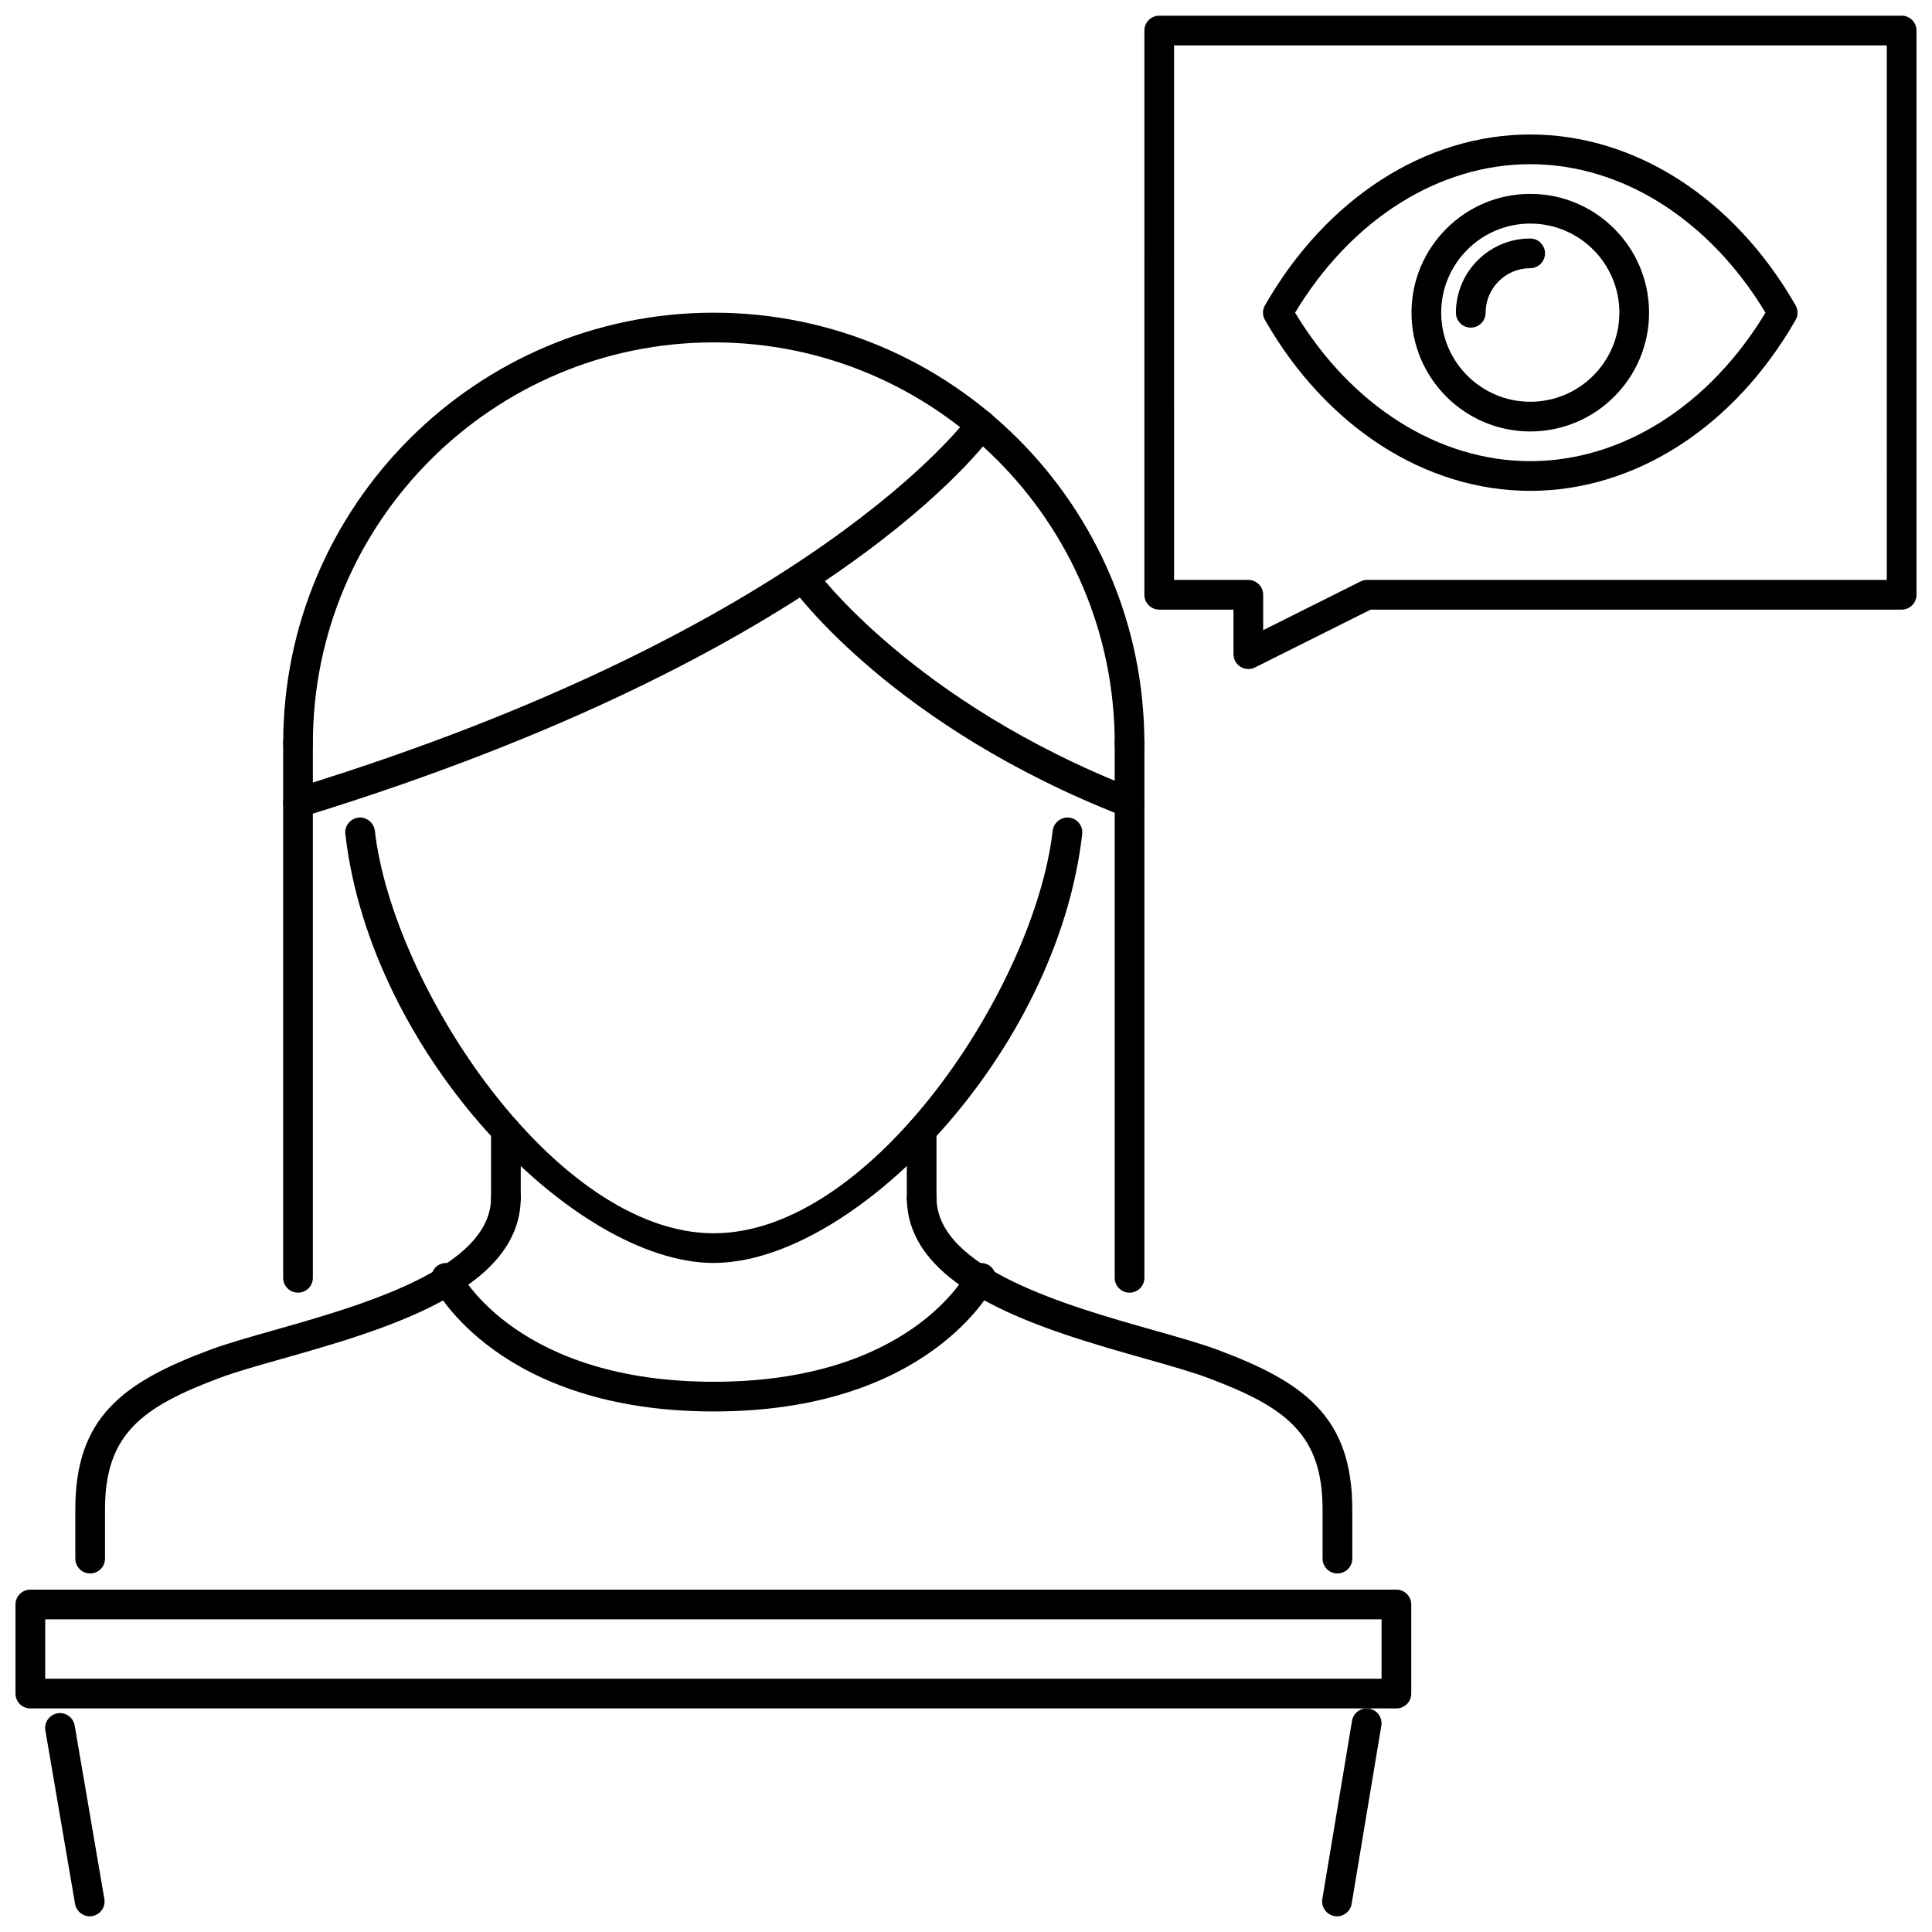
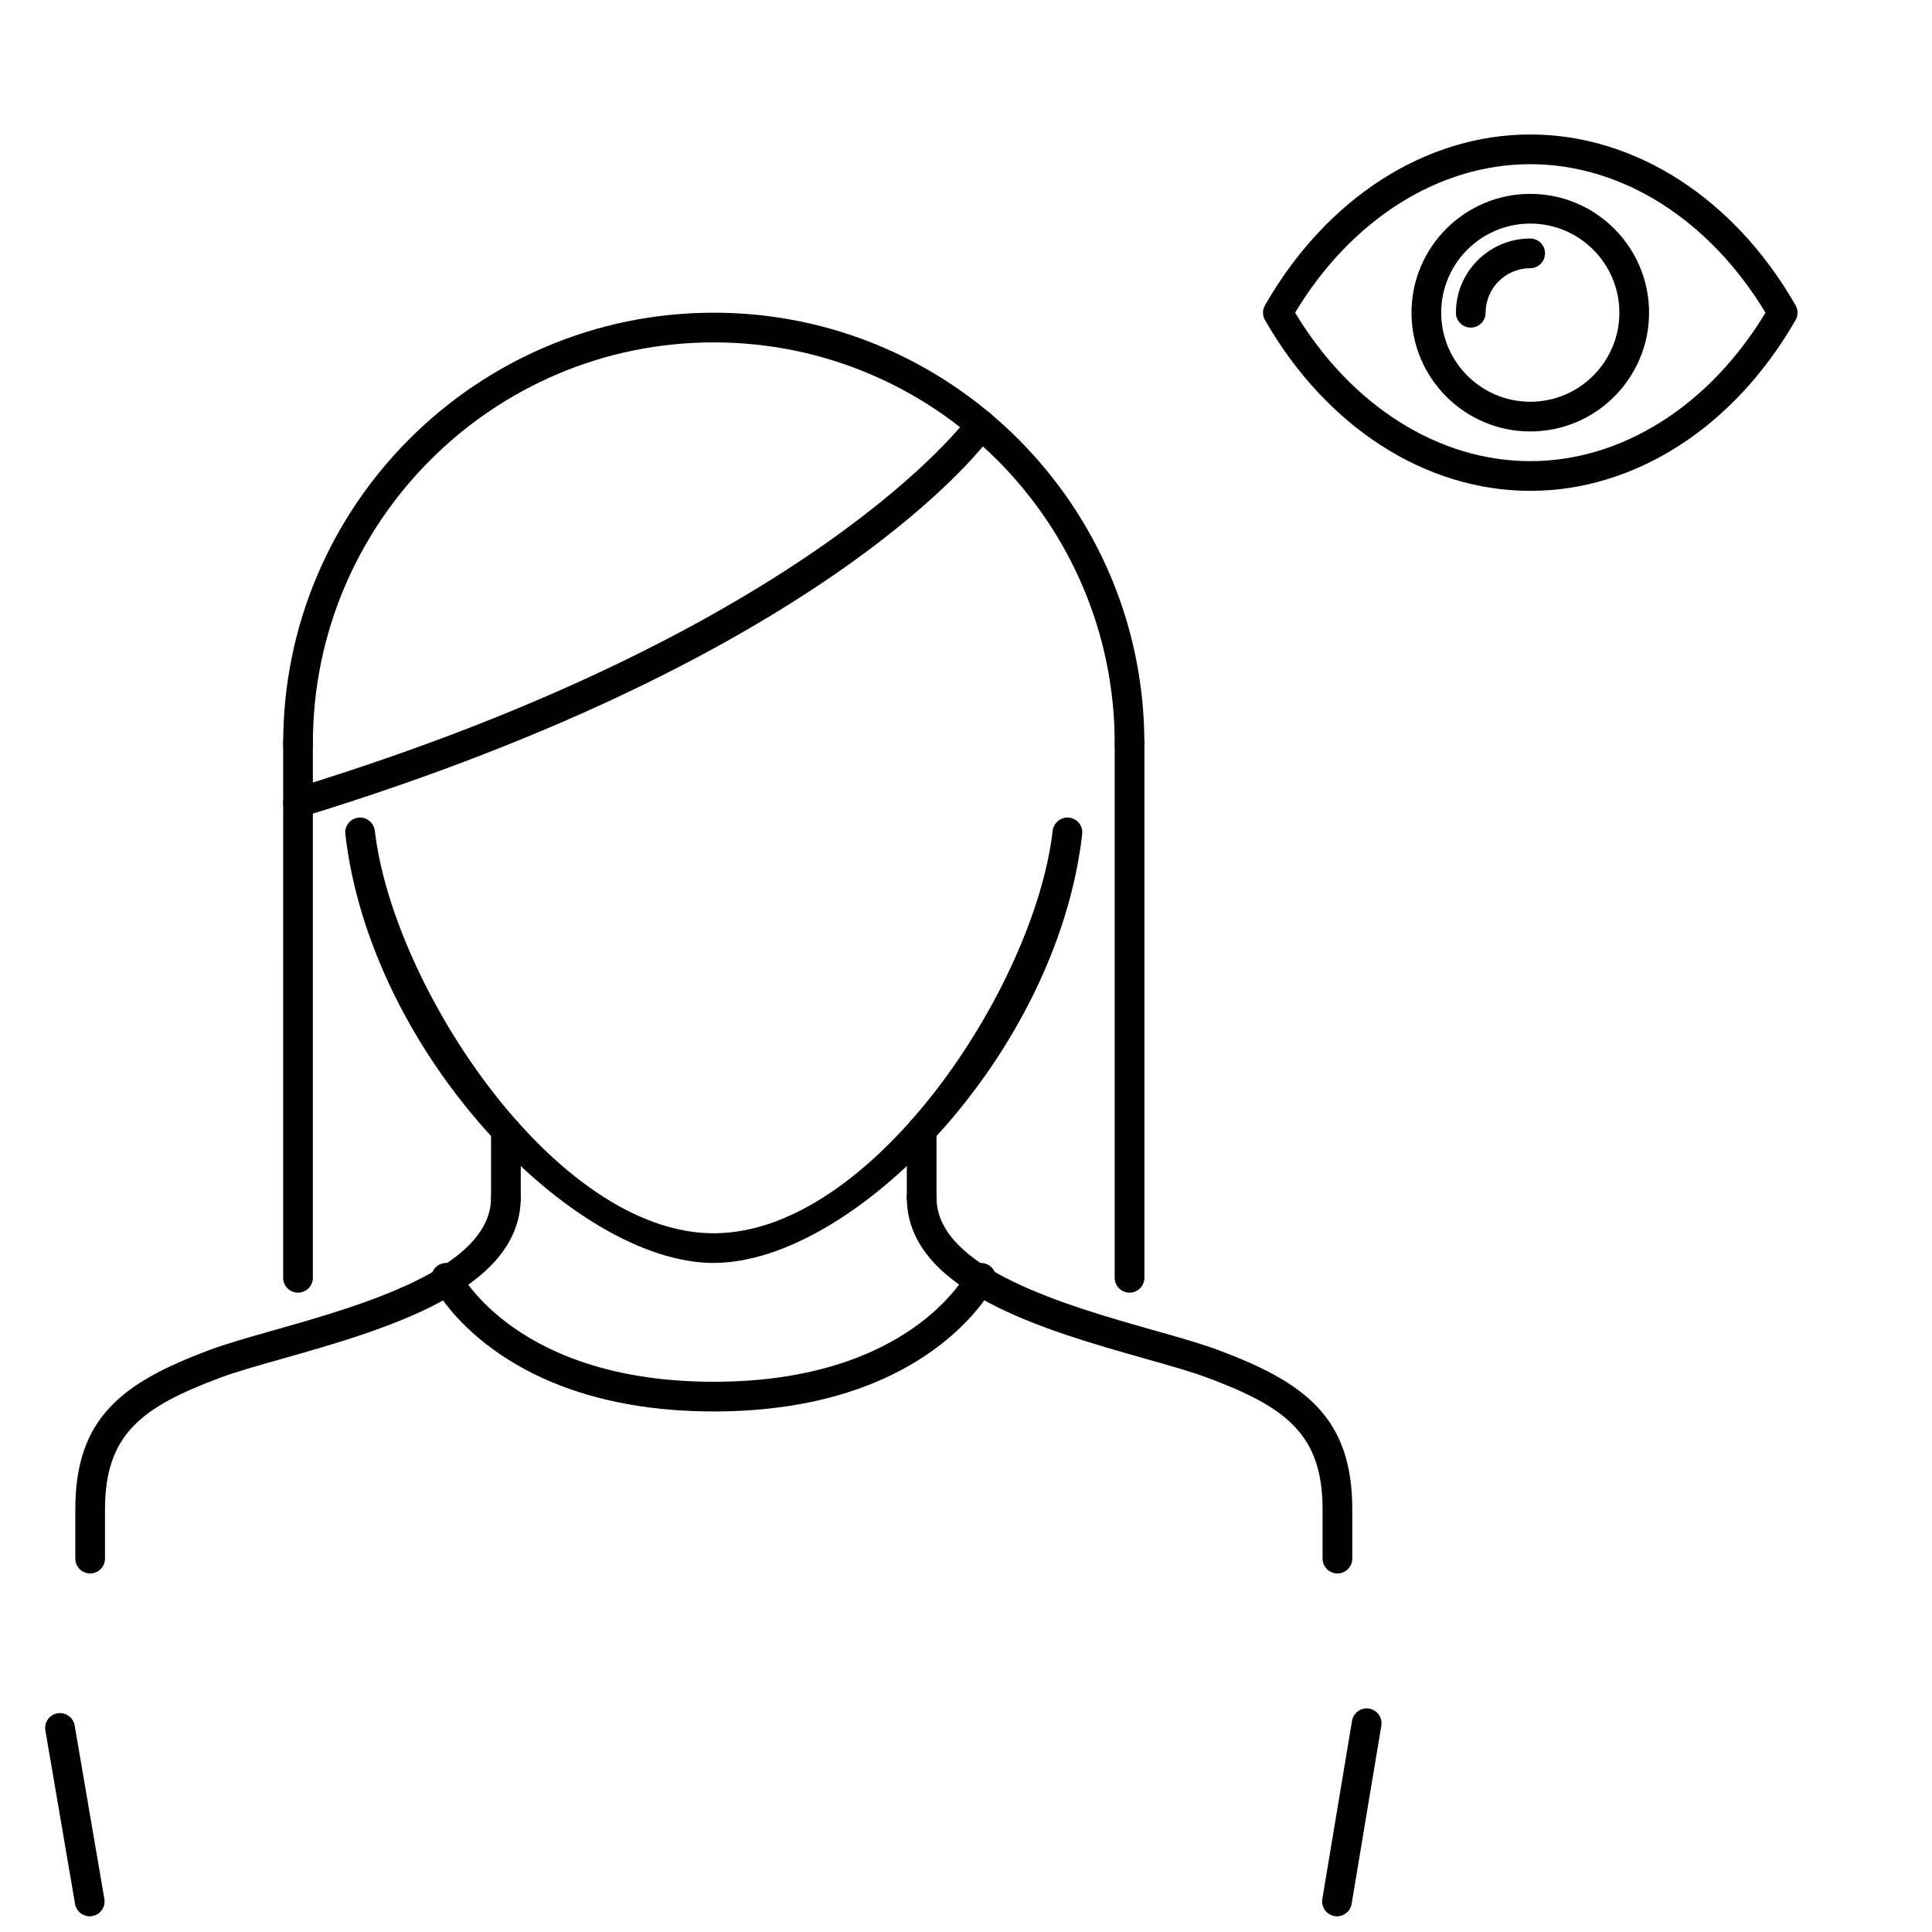
<svg xmlns="http://www.w3.org/2000/svg" width="800px" height="800px" version="1.1" viewBox="144 144 512 512">
  <defs>
    <clipPath id="d">
-       <path d="m447 148.09h204.9v173.91h-204.9z" />
-     </clipPath>
+       </clipPath>
    <clipPath id="c">
-       <path d="m148.09 565h369.91v32h-369.91z" />
-     </clipPath>
+       </clipPath>
    <clipPath id="b">
      <path d="m155 597h17v54.902h-17z" />
    </clipPath>
    <clipPath id="a">
      <path d="m494 596h17v55.902h-17z" />
    </clipPath>
  </defs>
  <path d="m167.89 560.98c-2.176 0-3.934-1.762-3.934-3.934v-13.035c0-24.332 12.488-33.617 35.547-42.242 4.426-1.66 10.238-3.305 16.961-5.211 22.965-6.504 57.672-16.324 57.672-35.168 0-2.176 1.762-3.934 3.934-3.934 2.176 0 3.934 1.758 3.934 3.934 0 24.793-36.645 35.168-63.398 42.746-6.555 1.859-12.227 3.457-16.348 5.012-20.621 7.707-30.434 14.895-30.434 34.863v13.035c0 2.176-1.758 3.934-3.934 3.934z" />
  <path d="m498.43 560.98c-2.172 0-3.934-1.762-3.934-3.934v-13.035c0-19.977-9.816-27.16-30.426-34.863-4.133-1.551-9.797-3.16-16.359-5.019-26.754-7.57-63.391-17.945-63.391-42.738 0-2.176 1.762-3.934 3.934-3.934 2.176 0 3.934 1.758 3.934 3.934 0 18.836 34.699 28.668 57.664 35.168 6.734 1.906 12.543 3.551 16.977 5.211 23.051 8.625 35.539 17.906 35.539 42.242v13.035c0 2.176-1.762 3.934-3.938 3.934z" />
  <path d="m333.16 478.7c-36.93 0-90.91-55.121-97.645-113.66-0.246-2.16 1.305-4.109 3.465-4.356 1.996-0.293 4.109 1.297 4.356 3.457 4.727 41.156 47.758 106.69 89.82 106.69s85.094-65.535 89.82-106.7c0.246-2.16 2.344-3.731 4.356-3.457 2.16 0.246 3.711 2.199 3.465 4.356-6.723 58.543-60.707 113.66-97.637 113.66z" />
  <path d="m278.07 465.32c-2.176 0-3.934-1.762-3.934-3.938v-17.66c0-2.176 1.762-3.934 3.934-3.934 2.176 0 3.934 1.758 3.934 3.934v17.66c0 2.18-1.762 3.938-3.934 3.938z" />
  <path d="m388.25 465.32c-2.176 0-3.934-1.762-3.934-3.938v-17.66c0-2.176 1.762-3.934 3.934-3.934 2.176 0 3.934 1.758 3.934 3.934v17.66c0.004 2.18-1.758 3.938-3.934 3.938z" />
  <g clip-path="url(#d)">
-     <path d="m474.82 321.3c-0.723 0-1.438-0.195-2.07-0.59-1.16-0.719-1.867-1.984-1.867-3.348v-11.805h-19.676c-2.176 0-3.934-1.758-3.934-3.934l0.004-149.53c0-2.176 1.758-3.934 3.934-3.934h196.75c2.172 0 3.934 1.762 3.934 3.934v149.53c0 2.176-1.762 3.934-3.934 3.934l-140.73 0.004-30.652 15.324c-0.551 0.277-1.156 0.418-1.758 0.418zm-19.676-23.613h19.676c2.172 0 3.934 1.762 3.934 3.934v9.371l25.785-12.891c0.547-0.273 1.152-0.414 1.758-0.414h137.72l0.004-141.66h-188.88z" />
-   </g>
+     </g>
  <path d="m443.34 344.91c-2.176 0-3.934-1.758-3.934-3.934 0-58.582-47.66-106.24-106.25-106.24-58.586-0.004-106.24 47.656-106.24 106.24 0 2.176-1.762 3.934-3.934 3.934-2.176 0-3.934-1.758-3.934-3.934 0-62.922 51.191-114.11 114.11-114.11s114.11 51.191 114.11 114.11c0 2.176-1.762 3.938-3.938 3.938z" />
  <path d="m222.98 486.57c-2.176 0-3.934-1.762-3.934-3.934l-0.004-141.66c0-2.176 1.762-3.934 3.934-3.934 2.176 0 3.934 1.762 3.934 3.934v141.66c0.004 2.176-1.758 3.934-3.93 3.934z" />
  <path d="m443.34 486.57c-2.176 0-3.934-1.762-3.934-3.934v-141.66c0-2.176 1.758-3.934 3.934-3.934 2.176 0 3.938 1.762 3.938 3.934v141.66c0 2.176-1.762 3.934-3.938 3.934z" />
  <path d="m222.98 360.65c-1.684 0-3.242-1.086-3.766-2.781-0.629-2.078 0.539-4.277 2.613-4.914 137.85-42.266 178.55-98.07 178.94-98.629 1.262-1.777 3.723-2.195 5.481-0.949 1.777 1.25 2.207 3.691 0.961 5.473-1.66 2.363-42.23 58.445-183.07 101.63-0.391 0.117-0.773 0.172-1.156 0.172z" />
-   <path d="m443.34 360.65c-0.477 0-0.961-0.086-1.422-0.27-61.137-23.758-87.27-59.574-88.344-61.082-1.27-1.766-0.859-4.219 0.906-5.488 1.746-1.262 4.211-0.867 5.488 0.902 0.254 0.352 26 35.484 84.793 58.336 2.027 0.785 3.035 3.066 2.246 5.09-0.609 1.559-2.09 2.512-3.668 2.512z" />
  <path d="m333.16 518.05c-56.859 0-73.75-32.27-74.441-33.648-0.977-1.938-0.199-4.305 1.746-5.285 1.938-0.953 4.289-0.199 5.269 1.738 0.637 1.23 15.73 29.328 67.426 29.328 51.715 0 66.703-28.129 67.316-29.32 0.992-1.93 3.352-2.695 5.289-1.73 1.93 0.984 2.715 3.328 1.746 5.266-0.684 1.375-17.484 33.652-74.352 33.652z" />
  <path d="m549.54 274.08c-27.789 0-54.074-16.918-70.305-45.266-0.699-1.211-0.699-2.703 0-3.91 16.23-28.344 42.516-45.266 70.305-45.266 27.777 0 54.059 16.922 70.305 45.266 0.699 1.211 0.699 2.699 0 3.91-16.246 28.348-42.531 45.266-70.305 45.266zm-62.328-47.219c14.871 24.688 38.027 39.348 62.328 39.348 24.289 0 47.445-14.668 62.332-39.348-14.887-24.684-38.043-39.348-62.332-39.348-24.301 0-47.457 14.664-62.328 39.348z" />
  <path d="m549.54 258.34c-17.359 0-31.477-14.121-31.477-31.48 0-17.355 14.117-31.48 31.477-31.48 17.363 0 31.48 14.121 31.48 31.48s-14.121 31.48-31.48 31.48zm0-55.09c-13.02 0-23.609 10.59-23.609 23.609s10.59 23.609 23.609 23.609c13.02 0 23.609-10.59 23.609-23.609s-10.59-23.609-23.609-23.609z" />
  <path d="m533.77 230.82c-2.176 0-3.938-1.762-3.938-3.934 0-10.848 8.824-19.676 19.676-19.676 2.176 0 3.938 1.762 3.938 3.934 0 2.176-1.762 3.934-3.938 3.934-6.508 0-11.805 5.293-11.805 11.805 0 2.18-1.762 3.938-3.934 3.938z" />
  <g clip-path="url(#c)">
    <path d="m514.06 596.75h-362.02c-2.176 0-3.934-1.762-3.934-3.934v-23.609c0-2.176 1.762-3.934 3.934-3.934h362.02c2.176 0 3.938 1.758 3.938 3.934v23.609c0 2.172-1.762 3.934-3.938 3.934zm-358.08-7.871h354.15v-15.738h-354.15z" />
  </g>
  <g clip-path="url(#b)">
    <path d="m167.77 651.84c-1.875 0-3.543-1.352-3.875-3.273l-7.871-45.988c-0.359-2.137 1.074-4.172 3.219-4.535 2.082-0.367 4.172 1.062 4.543 3.215l7.871 45.988c0.359 2.137-1.074 4.172-3.219 4.535-0.223 0.043-0.441 0.059-0.668 0.059z" />
  </g>
  <g clip-path="url(#a)">
    <path d="m498.32 651.84c-0.215 0-0.438-0.016-0.652-0.055-2.144-0.359-3.598-2.383-3.238-4.527l7.871-47.219c0.359-2.152 2.422-3.621 4.527-3.234 2.144 0.359 3.598 2.383 3.238 4.527l-7.871 47.219c-0.32 1.922-1.988 3.289-3.875 3.289z" />
  </g>
</svg>